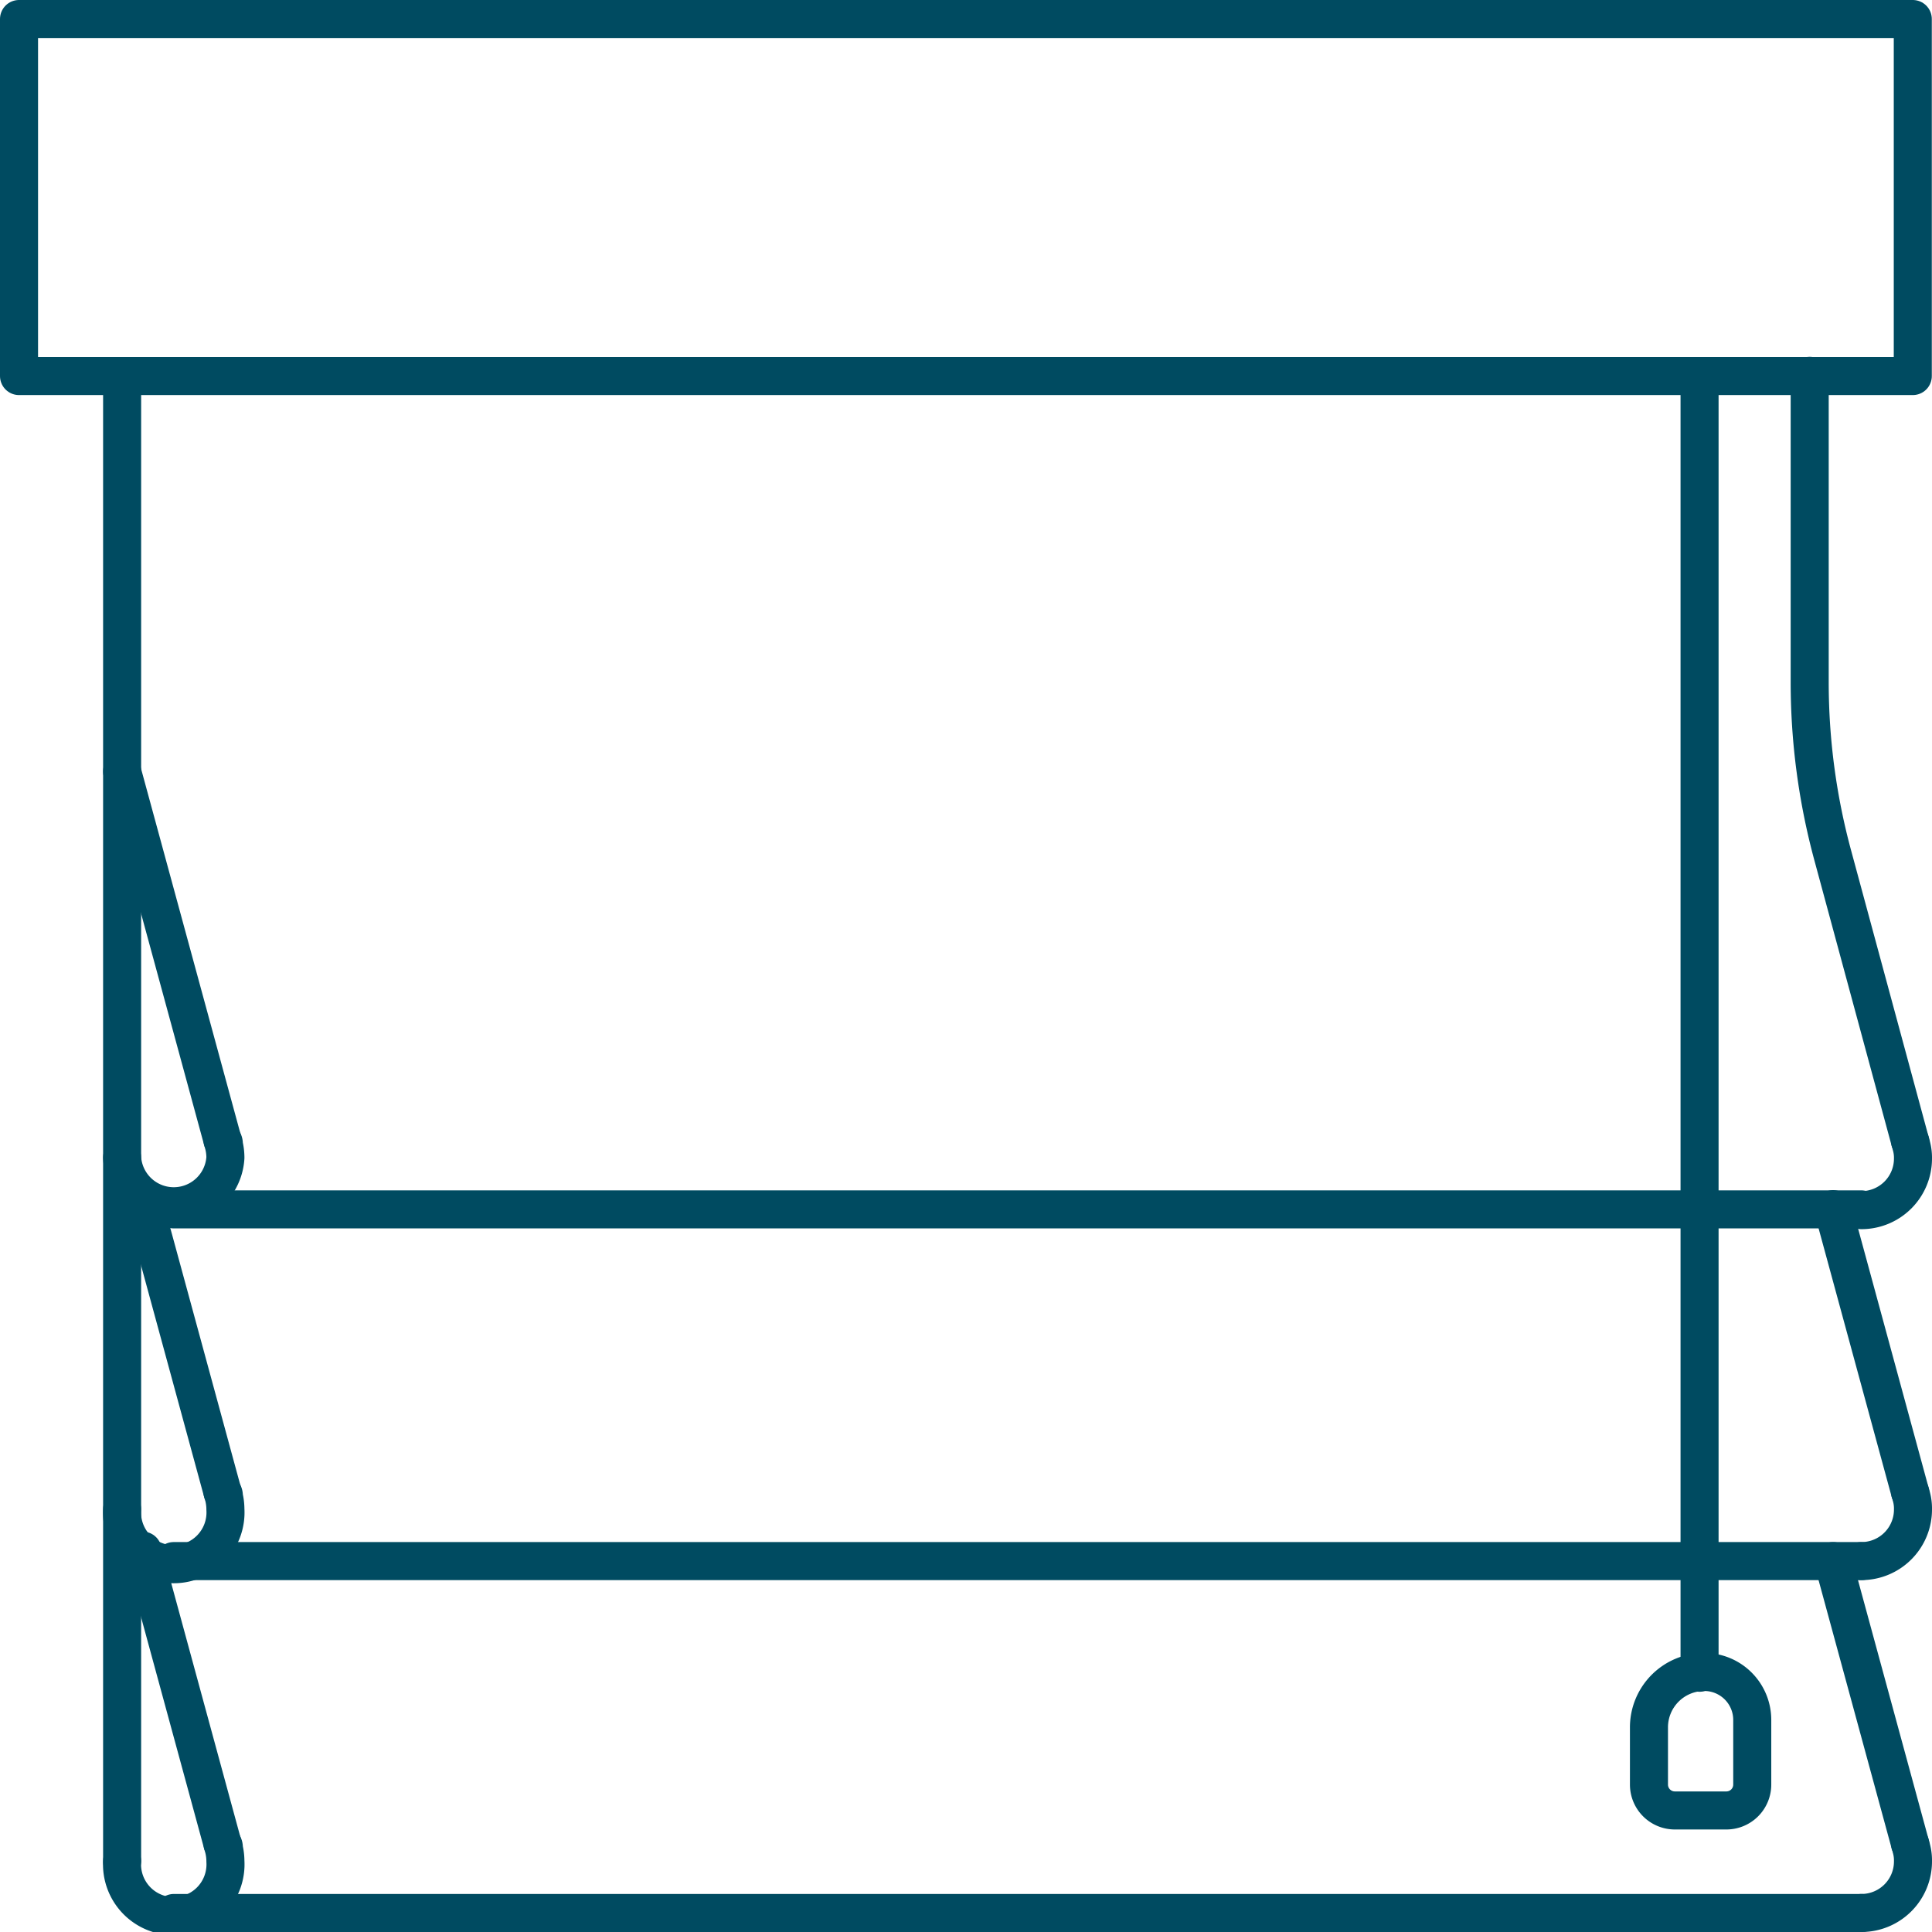
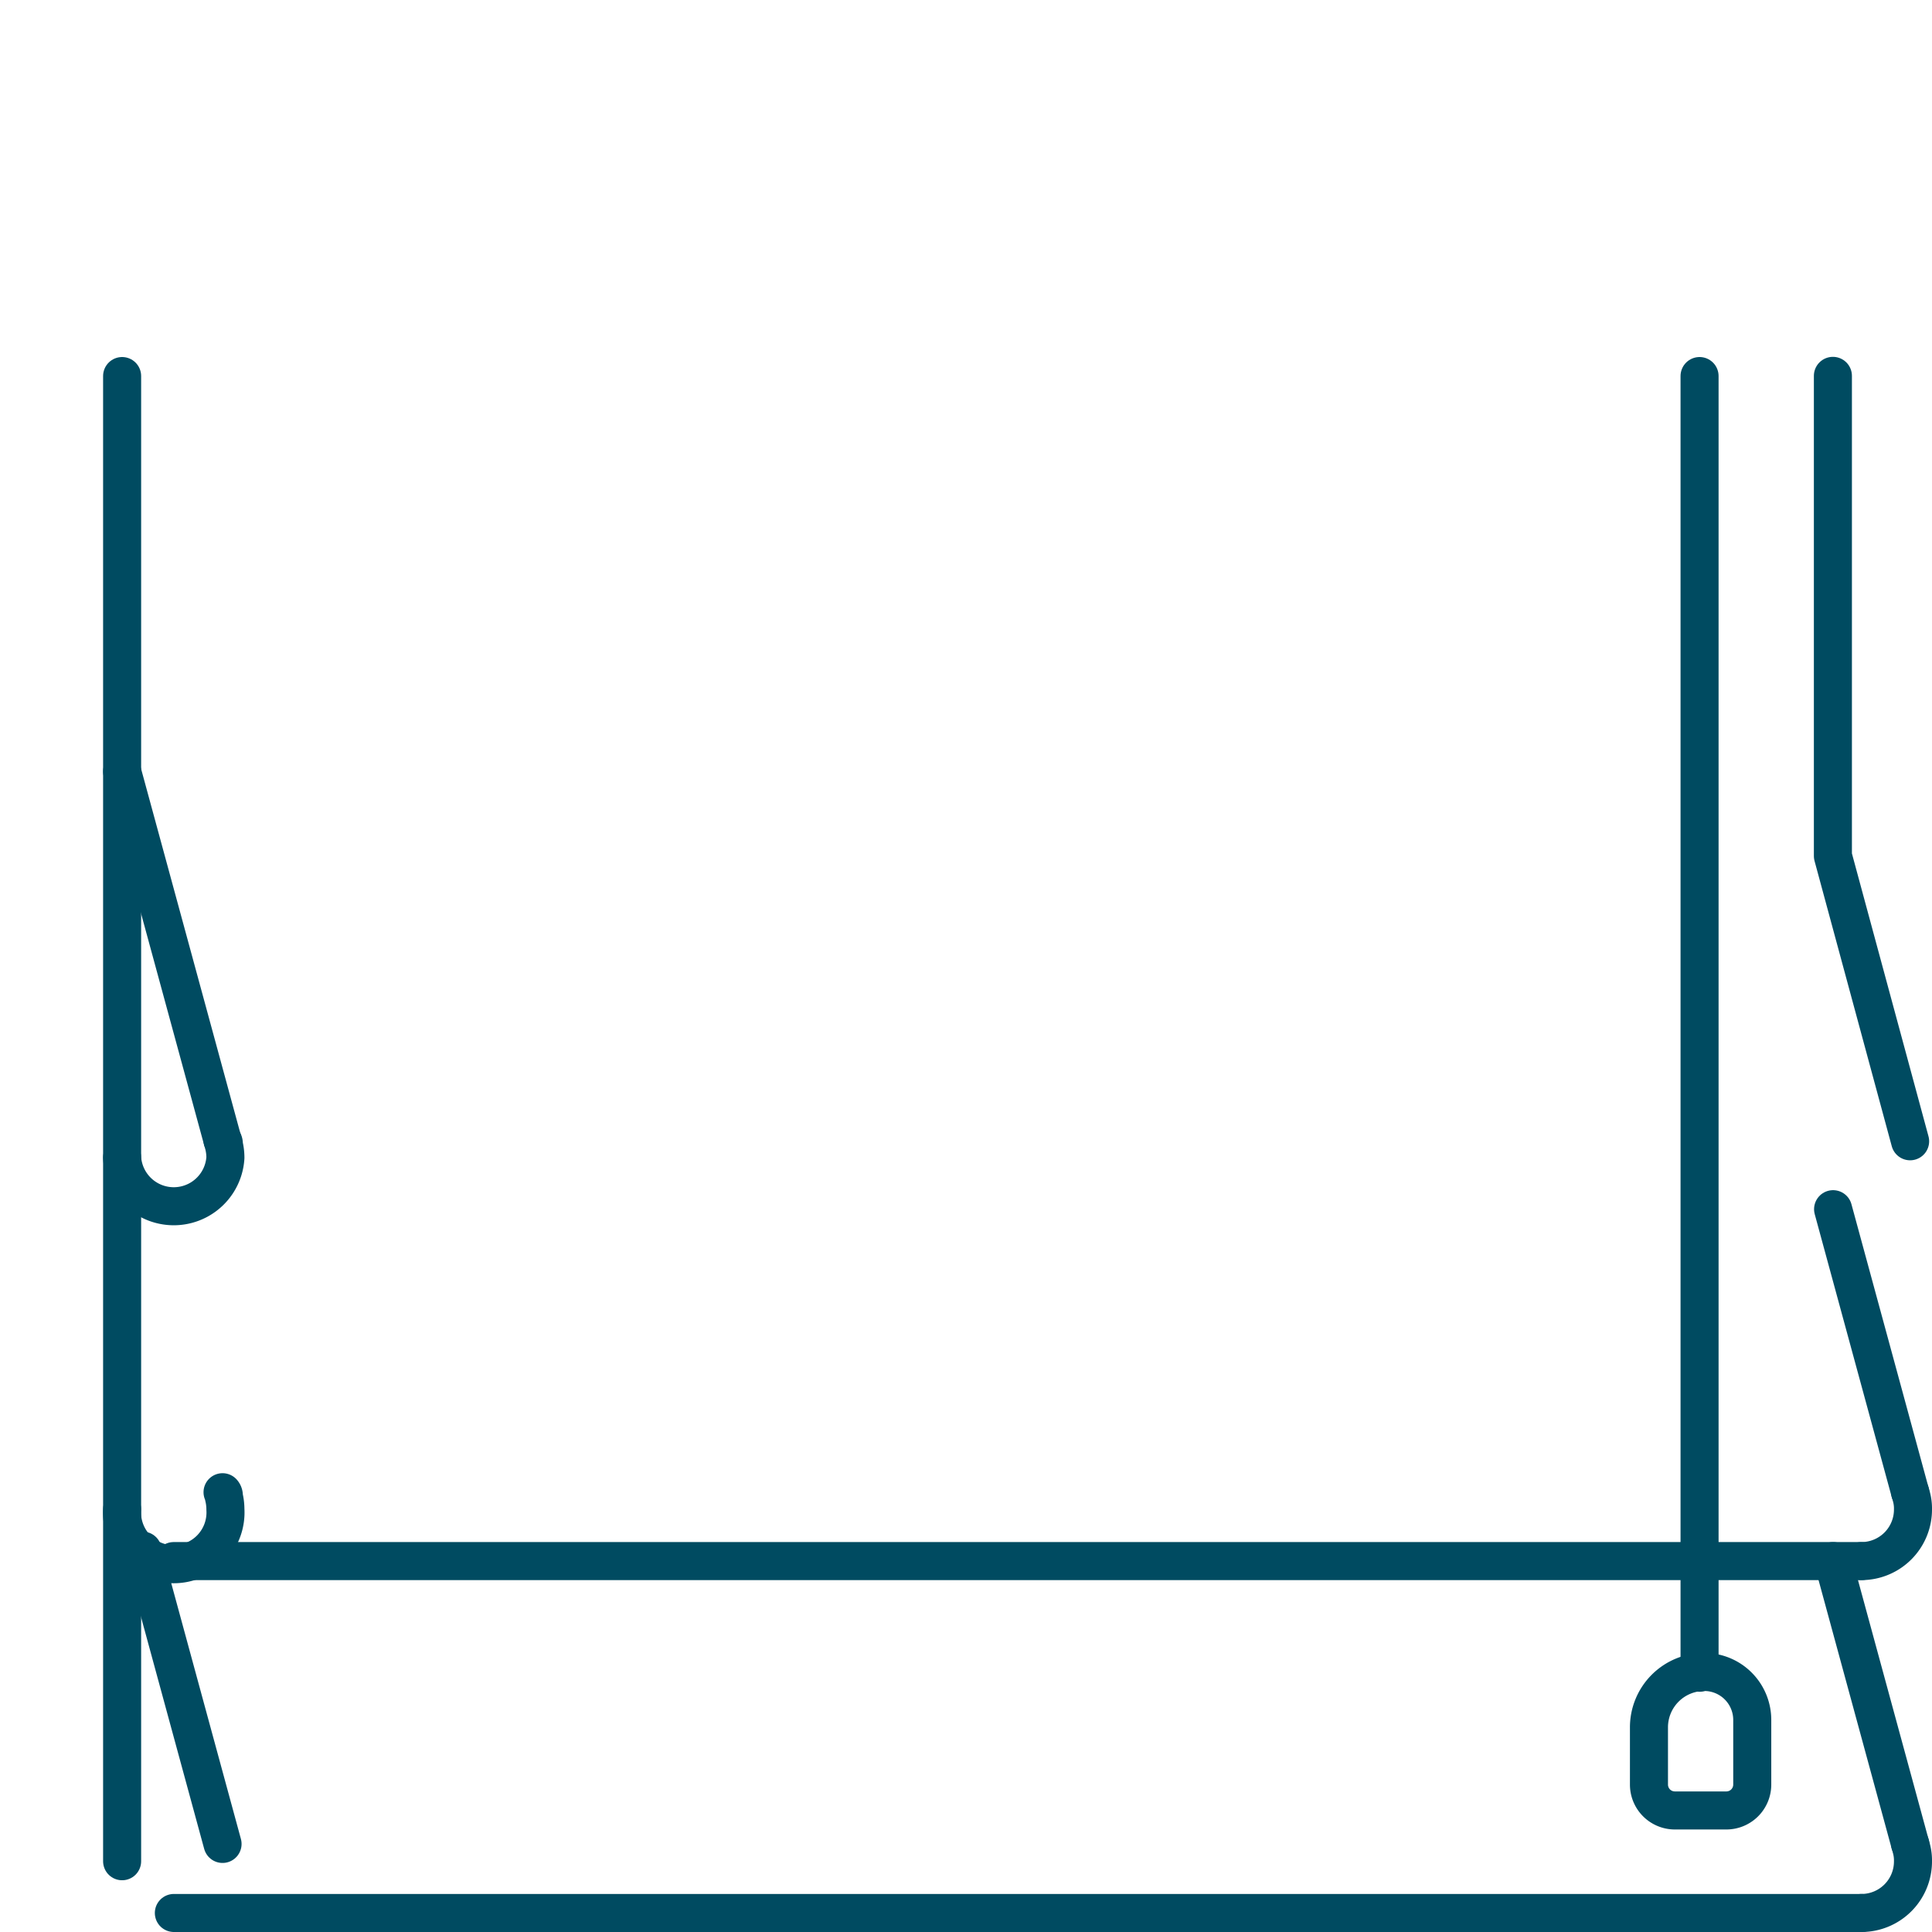
<svg xmlns="http://www.w3.org/2000/svg" viewBox="0 0 101.57 101.57">
  <defs>
    <style>.cls-1{fill:none;stroke:#004b61;stroke-linecap:round;stroke-linejoin:round;stroke-width:2px;}</style>
  </defs>
  <title>Recurso 35</title>
  <g id="Capa_2" data-name="Capa 2">
    <g id="Capa_1-2" data-name="Capa 1">
      <line class="cls-1" x1="89.35" y1="19.77" x2="89.35" y2="87.94" />
      <path class="cls-1" d="M92.12,93.82a1.36,1.36,0,0,1-1.36,1.36H88.05a1.36,1.36,0,0,1-1.36-1.36v-3a2.91,2.91,0,0,1,2.91-2.92,2.52,2.52,0,0,1,2.52,2.52Z" />
-       <rect class="cls-1" x="1" y="1" width="99.56" height="18.77" />
      <line class="cls-1" x1="97.86" y1="100.57" x2="9.14" y2="100.57" />
      <polyline class="cls-1" points="6.42 97.85 6.42 82.07 6.42 79.36 6.42 63.58 6.42 60.86 6.42 40.56 6.42 37.84 6.42 19.77" />
-       <path class="cls-1" d="M6.42,97.85a2.72,2.72,0,1,0,5.43,0,2.84,2.84,0,0,0-.08-.66c0-.09,0-.17-.07-.25" />
      <line class="cls-1" x1="11.7" y1="96.94" x2="7.5" y2="81.52" />
      <path class="cls-1" d="M6.42,79.35a2.72,2.72,0,1,0,5.43,0,2.84,2.84,0,0,0-.08-.66c0-.08,0-.16-.07-.24" />
-       <line class="cls-1" x1="11.7" y1="78.45" x2="7.5" y2="63.03" />
      <path class="cls-1" d="M6.42,60.86a2.72,2.72,0,0,0,5.43,0,2.84,2.84,0,0,0-.08-.66c0-.09,0-.17-.07-.25" />
      <line class="cls-1" x1="11.7" y1="59.95" x2="6.42" y2="40.56" />
      <path class="cls-1" d="M100.42,96.94a1.82,1.82,0,0,1,.07.25,2.39,2.39,0,0,1,.08.66,2.71,2.71,0,0,1-2.71,2.72" />
      <line class="cls-1" x1="100.42" y1="96.94" x2="96.37" y2="82.07" />
      <path class="cls-1" d="M100.42,78.45a2.17,2.17,0,0,1,.07.24,2.39,2.39,0,0,1,.08.66,2.71,2.71,0,0,1-2.71,2.72" />
      <line class="cls-1" x1="100.42" y1="78.45" x2="96.37" y2="63.57" />
-       <path class="cls-1" d="M100.42,60a1.82,1.82,0,0,1,.07.25,2.39,2.39,0,0,1,.08.66,2.71,2.71,0,0,1-2.71,2.71" />
-       <path class="cls-1" d="M100.42,60,96.36,45a34.81,34.81,0,0,1-1.22-9.13V19.76" />
+       <path class="cls-1" d="M100.42,60,96.36,45V19.76" />
      <polyline class="cls-1" points="97.86 82.07 95.14 82.07 9.13 82.07" />
-       <polyline class="cls-1" points="97.86 63.58 95.14 63.58 9.13 63.58" />
    </g>
  </g>
</svg>